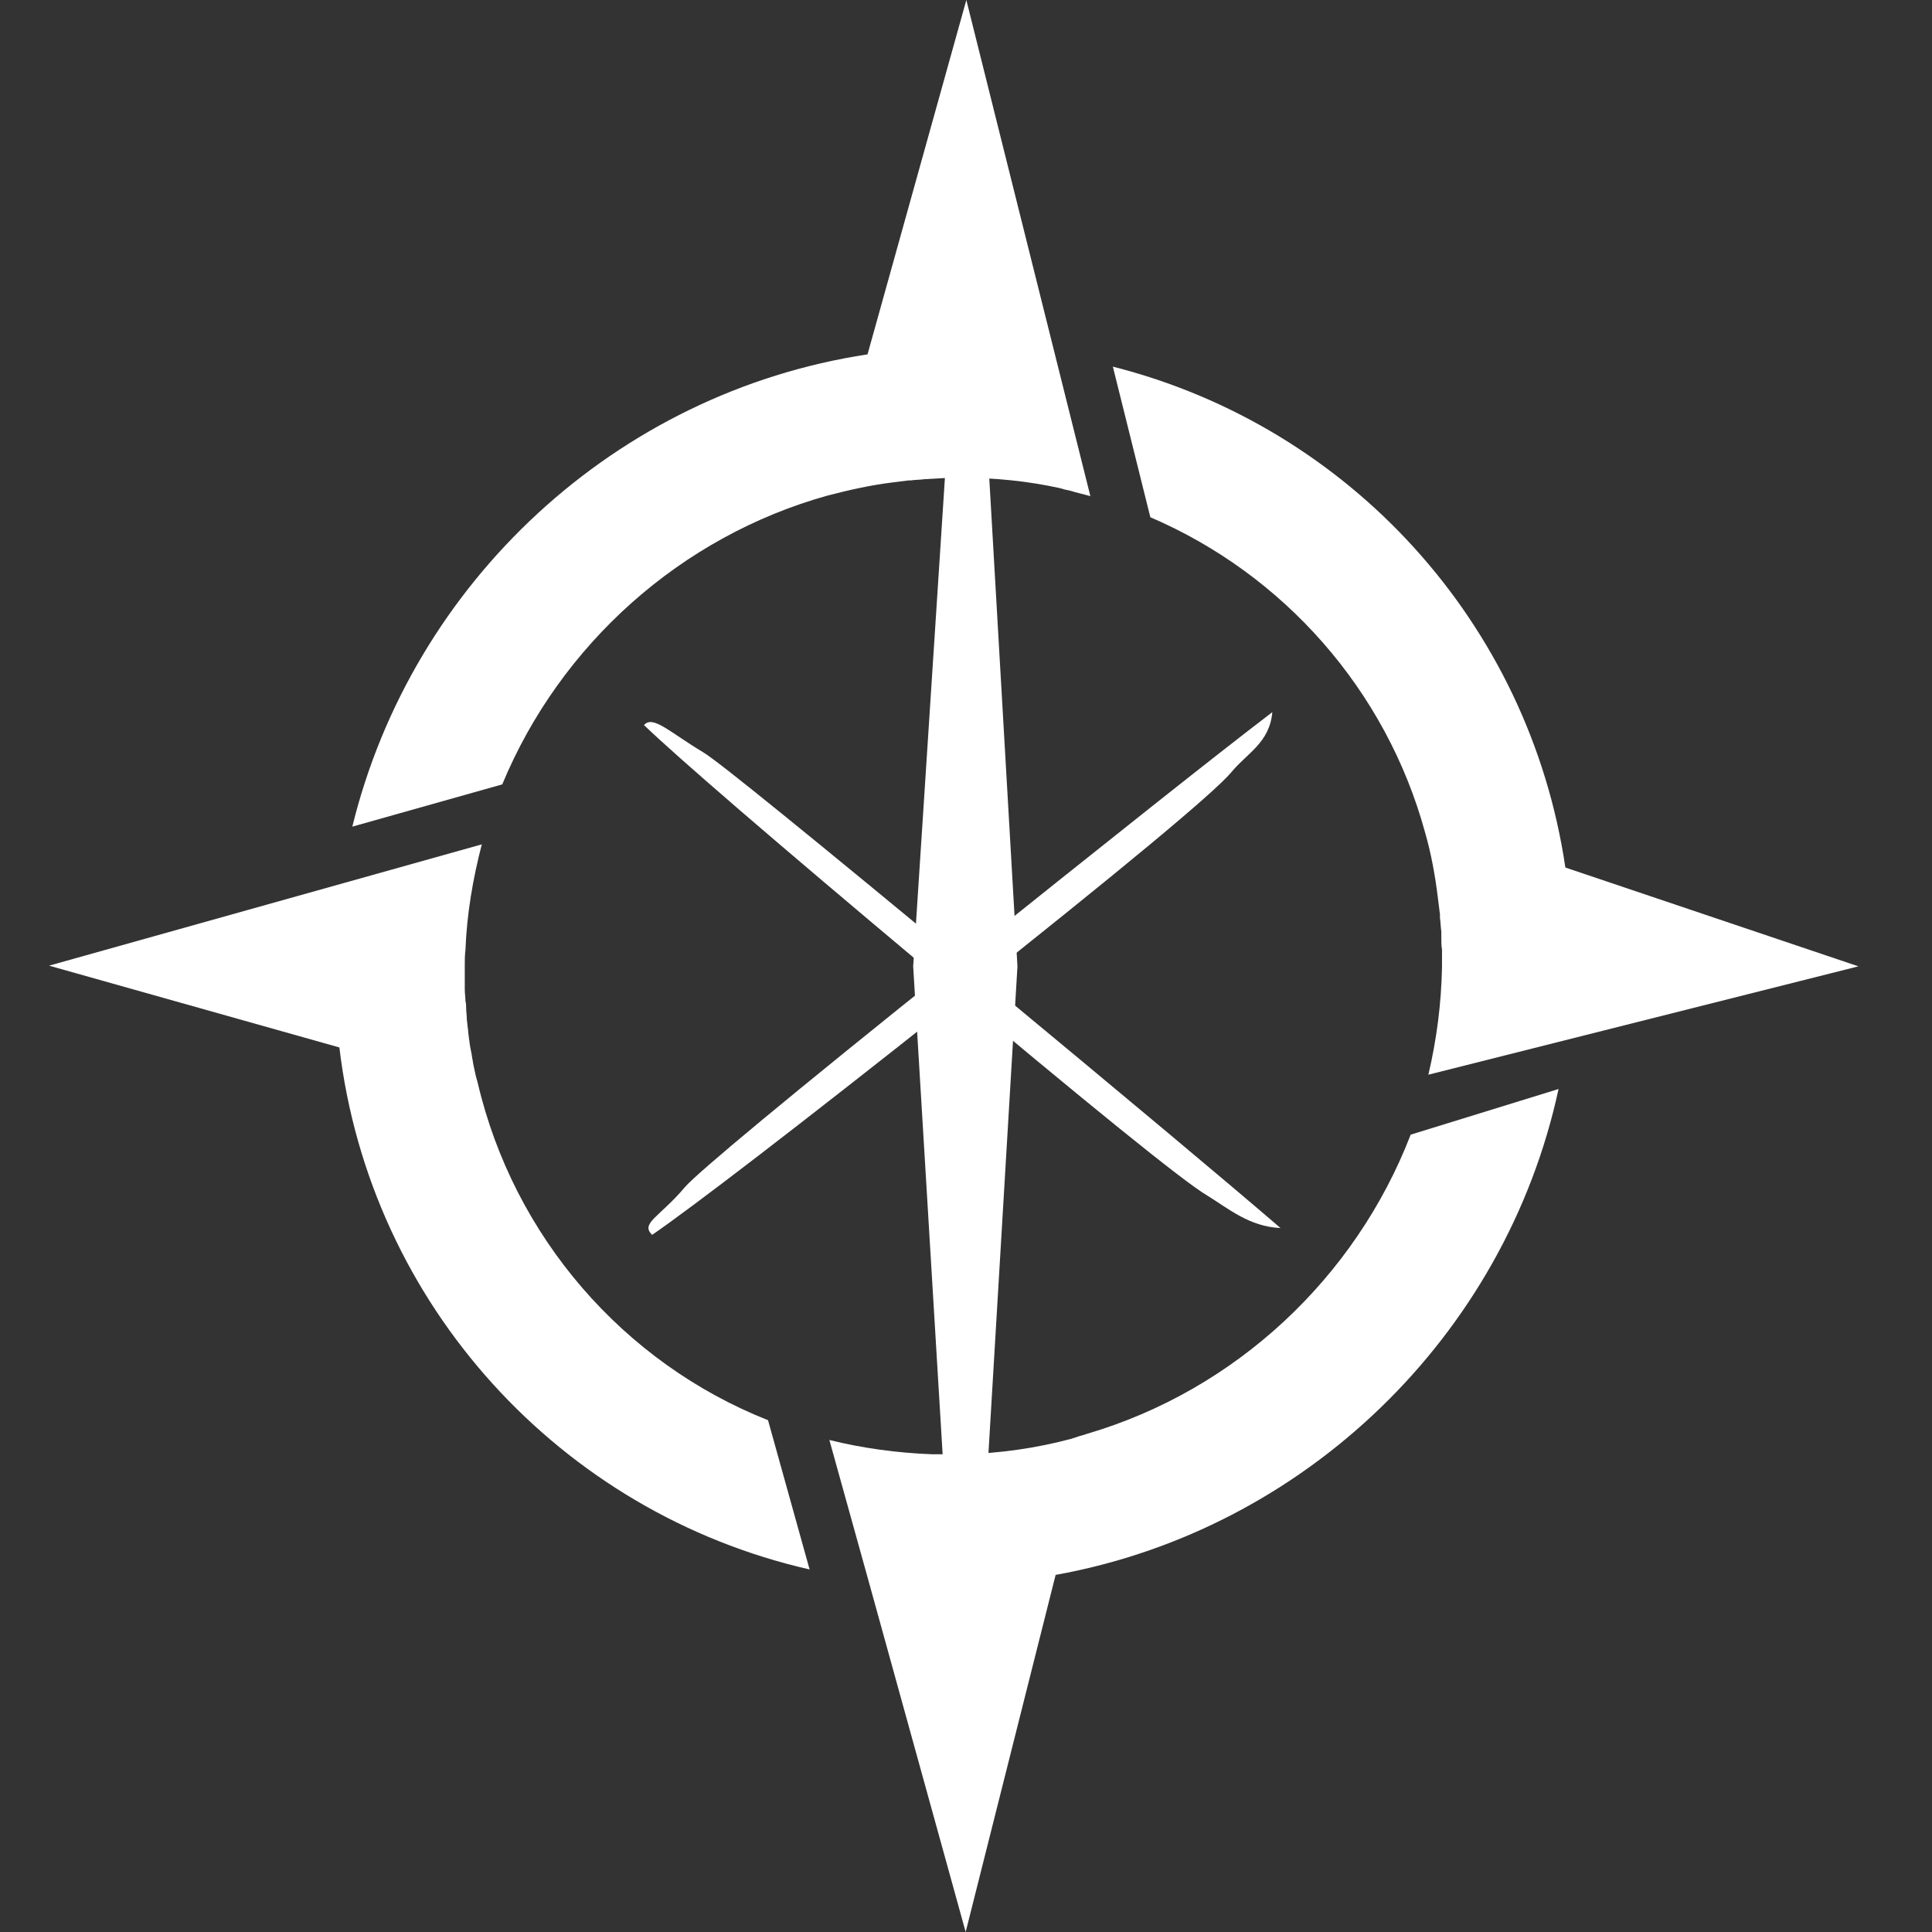
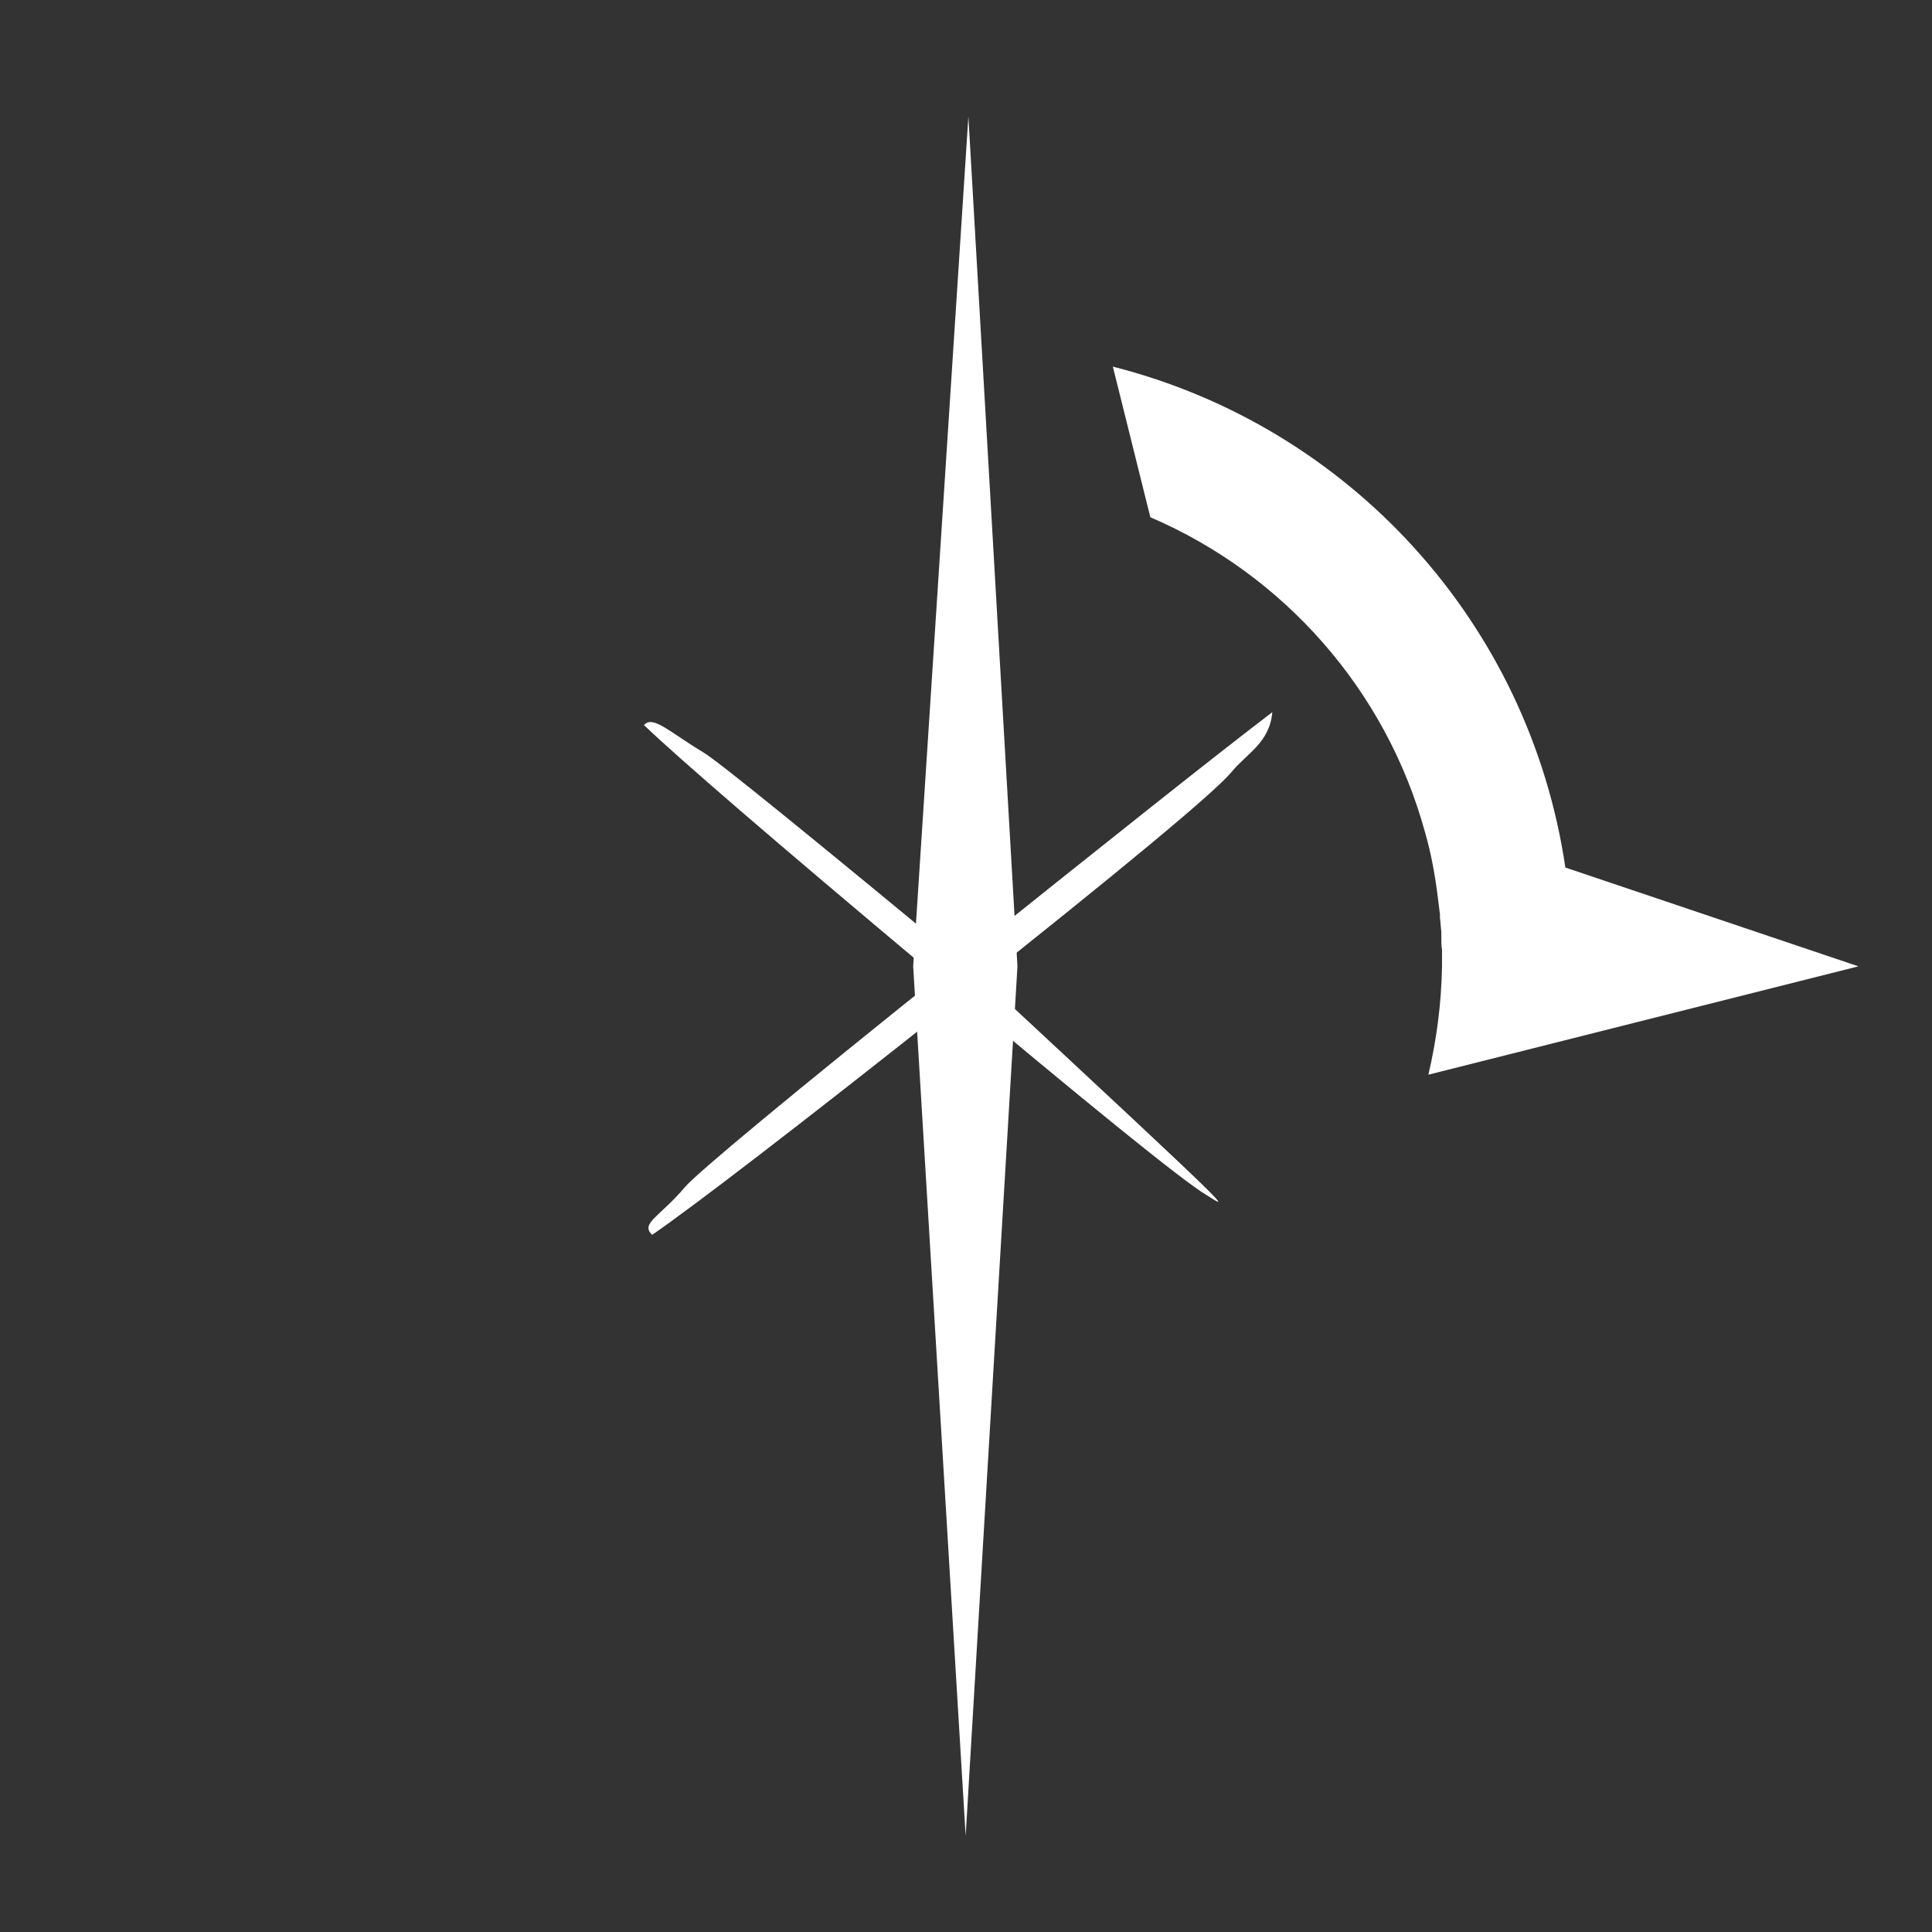
<svg xmlns="http://www.w3.org/2000/svg" version="1.1" id="Layer_1" x="0px" y="0px" viewBox="0 0 283.5 283.5" style="enable-background:new 0 0 283.5 283.5;" xml:space="preserve">
  <rect x="0" y="0" width="283.5" height="283.5" fill="#333333" stroke="none" />
  <style type="text/css">
	.st0{fill:#FFFFFF;}
</style>
  <g>
    <g>
      <g>
-         <path class="st0" d="M130.9,70.8C131,70.8,131,70.8,130.9,70.8c0.8-0.1,1.6-0.2,2.4-0.3c0.1,0,0.2,0,0.3,0     c0.7-0.1,1.5-0.1,2.2-0.2c0.1,0,0.1,0,0.2,0c1.6-0.1,3.1-0.2,4.7-0.2l0,0c0.1,0,0.1,0,0.2,0h0.1l0,0c5,0,9.8,0.5,14.4,1.5     c0.3,0.1,0.5,0.1,0.7,0.2c0.5,0.1,1,0.2,1.6,0.4c0.8,0.2,1.5,0.4,2.3,0.6l0,0l0,0L141.8,0l-14.5,52     c-36.9,5.6-66.8,33.4-75.6,69.3l22-6.2c8.5-20.5,26.2-36.4,47.8-42.4l0,0C124.6,71.9,127.7,71.2,130.9,70.8z" />
        <path class="st0" d="M272.7,141.8l-43-14.5c-5.3-35.9-31.7-64.7-66.4-73.5l5.5,22.1c19.6,8.4,34.6,25.4,40.3,46.2l0,0     c0.9,3.1,1.5,6.4,1.9,9.7l0,0c0.1,0.8,0.2,1.6,0.3,2.4c0,0.2,0,0.3,0,0.5c0.1,0.7,0.1,1.3,0.2,2c0,0.4,0,0.7,0,1.1     c0,0.5,0,1,0.1,1.5c0,0.9,0,1.8,0,2.6c-0.1,5.4-0.8,10.7-2,15.8L272.7,141.8z" />
-         <path class="st0" d="M159.5,210.4c-0.5,0.2-1.1,0.3-1.6,0.5c-0.2,0.1-0.4,0.1-0.6,0.2c-5.2,1.4-10.7,2.2-16.3,2.3l0,0     c-0.1,0-0.2,0-0.3,0l0,0c-0.6,0-1.1,0-1.7,0c-0.7,0-1.5,0-2.2,0c-5.2-0.2-10.3-0.9-15.1-2.1l0,0l0,0l5.7,20.5l0,0l14.3,51.7     l13.2-52.4c36.6-6.6,66-35.1,73.8-71.3l-21.7,6.7C198.9,187.5,181.3,204,159.5,210.4z" />
-         <path class="st0" d="M70.1,158.9c-0.1-0.4-0.2-0.7-0.3-1.1c-0.1-0.5-0.2-0.9-0.3-1.4c-0.1-0.4-0.1-0.7-0.2-1.1     c-0.1-0.8-0.3-1.5-0.4-2.3c0-0.3-0.1-0.5-0.1-0.8c-0.1-0.6-0.1-1.1-0.2-1.7c0-0.3-0.1-0.7-0.1-1c0-0.5-0.1-1.1-0.1-1.6     c0-0.3,0-0.7-0.1-1c0-0.6-0.1-1.1-0.1-1.7c0-0.3,0-0.6,0-0.9c0-0.9,0-1.7,0-2.6c0-0.8,0-1.5,0.1-2.3c0.2-5.3,1.1-10.5,2.4-15.5     l0,0l0,0L7.2,141.7l42.6,12c4.5,37.8,32.5,68.3,69,76.6l-6.1-21.9C91.5,200,75.4,181.5,70.1,158.9z" />
      </g>
-       <path class="st0" d="M177.1,175.4c-3.4-2-17-13-40.8-33c-22.9-19.2-36.8-31.2-41.8-36c1.3-1.5,3.7,1,8.7,4    c2.2,1.3,15.7,12.3,40.5,32.8c21.6,17.9,36.3,30.2,44.2,37C183.3,180,180.2,177.3,177.1,175.4z" />
+       <path class="st0" d="M177.1,175.4c-3.4-2-17-13-40.8-33c-22.9-19.2-36.8-31.2-41.8-36c1.3-1.5,3.7,1,8.7,4    c2.2,1.3,15.7,12.3,40.5,32.8C183.3,180,180.2,177.3,177.1,175.4z" />
      <path class="st0" d="M180.7,113.3c-2.5,3-16.1,14.3-40.7,33.8c-23.7,18.8-38.5,30.1-44.3,34.1c-1.8-1.7,1.1-2.6,4.8-7    c1.7-2,15.1-13.2,40.5-33.5c22.1-17.7,37.3-29.8,45.7-36.2C186.3,109,183,110.5,180.7,113.3z" />
      <g>
        <path class="st0" d="M134,141.8l8.1-124.7l0,0l7.2,124.7l-7.6,127.6L134,141.8z" />
      </g>
    </g>
  </g>
</svg>